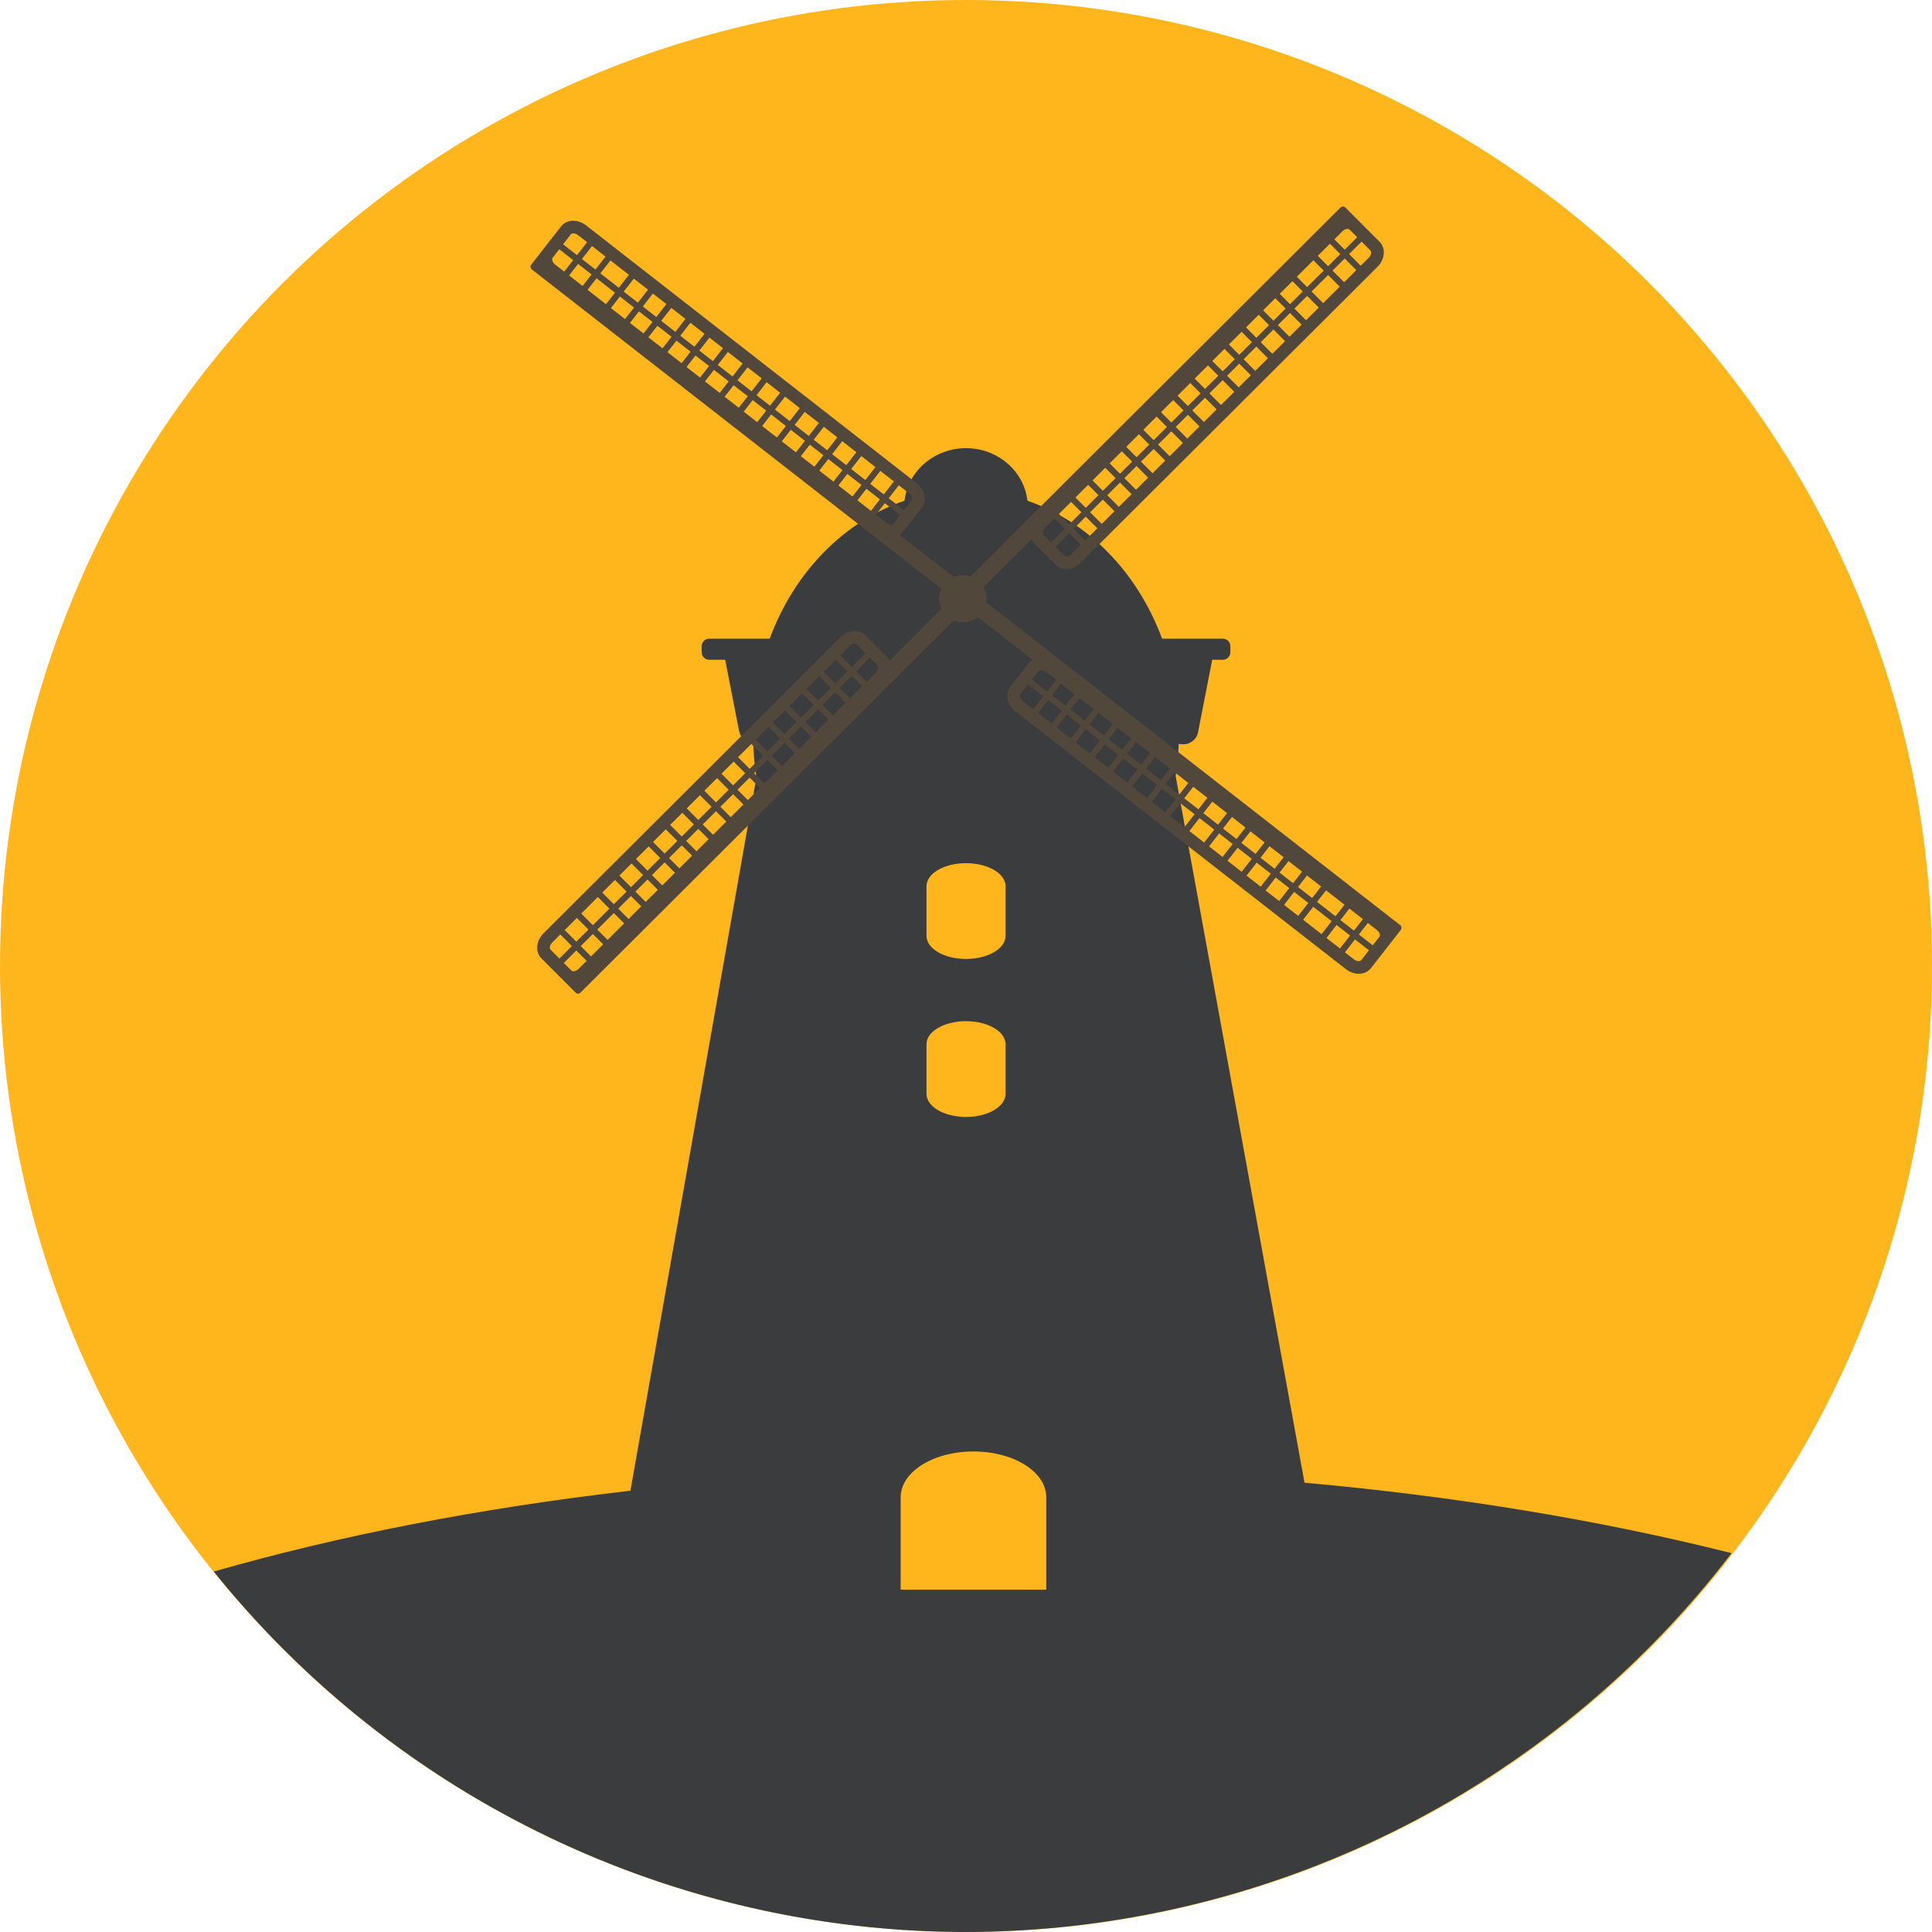
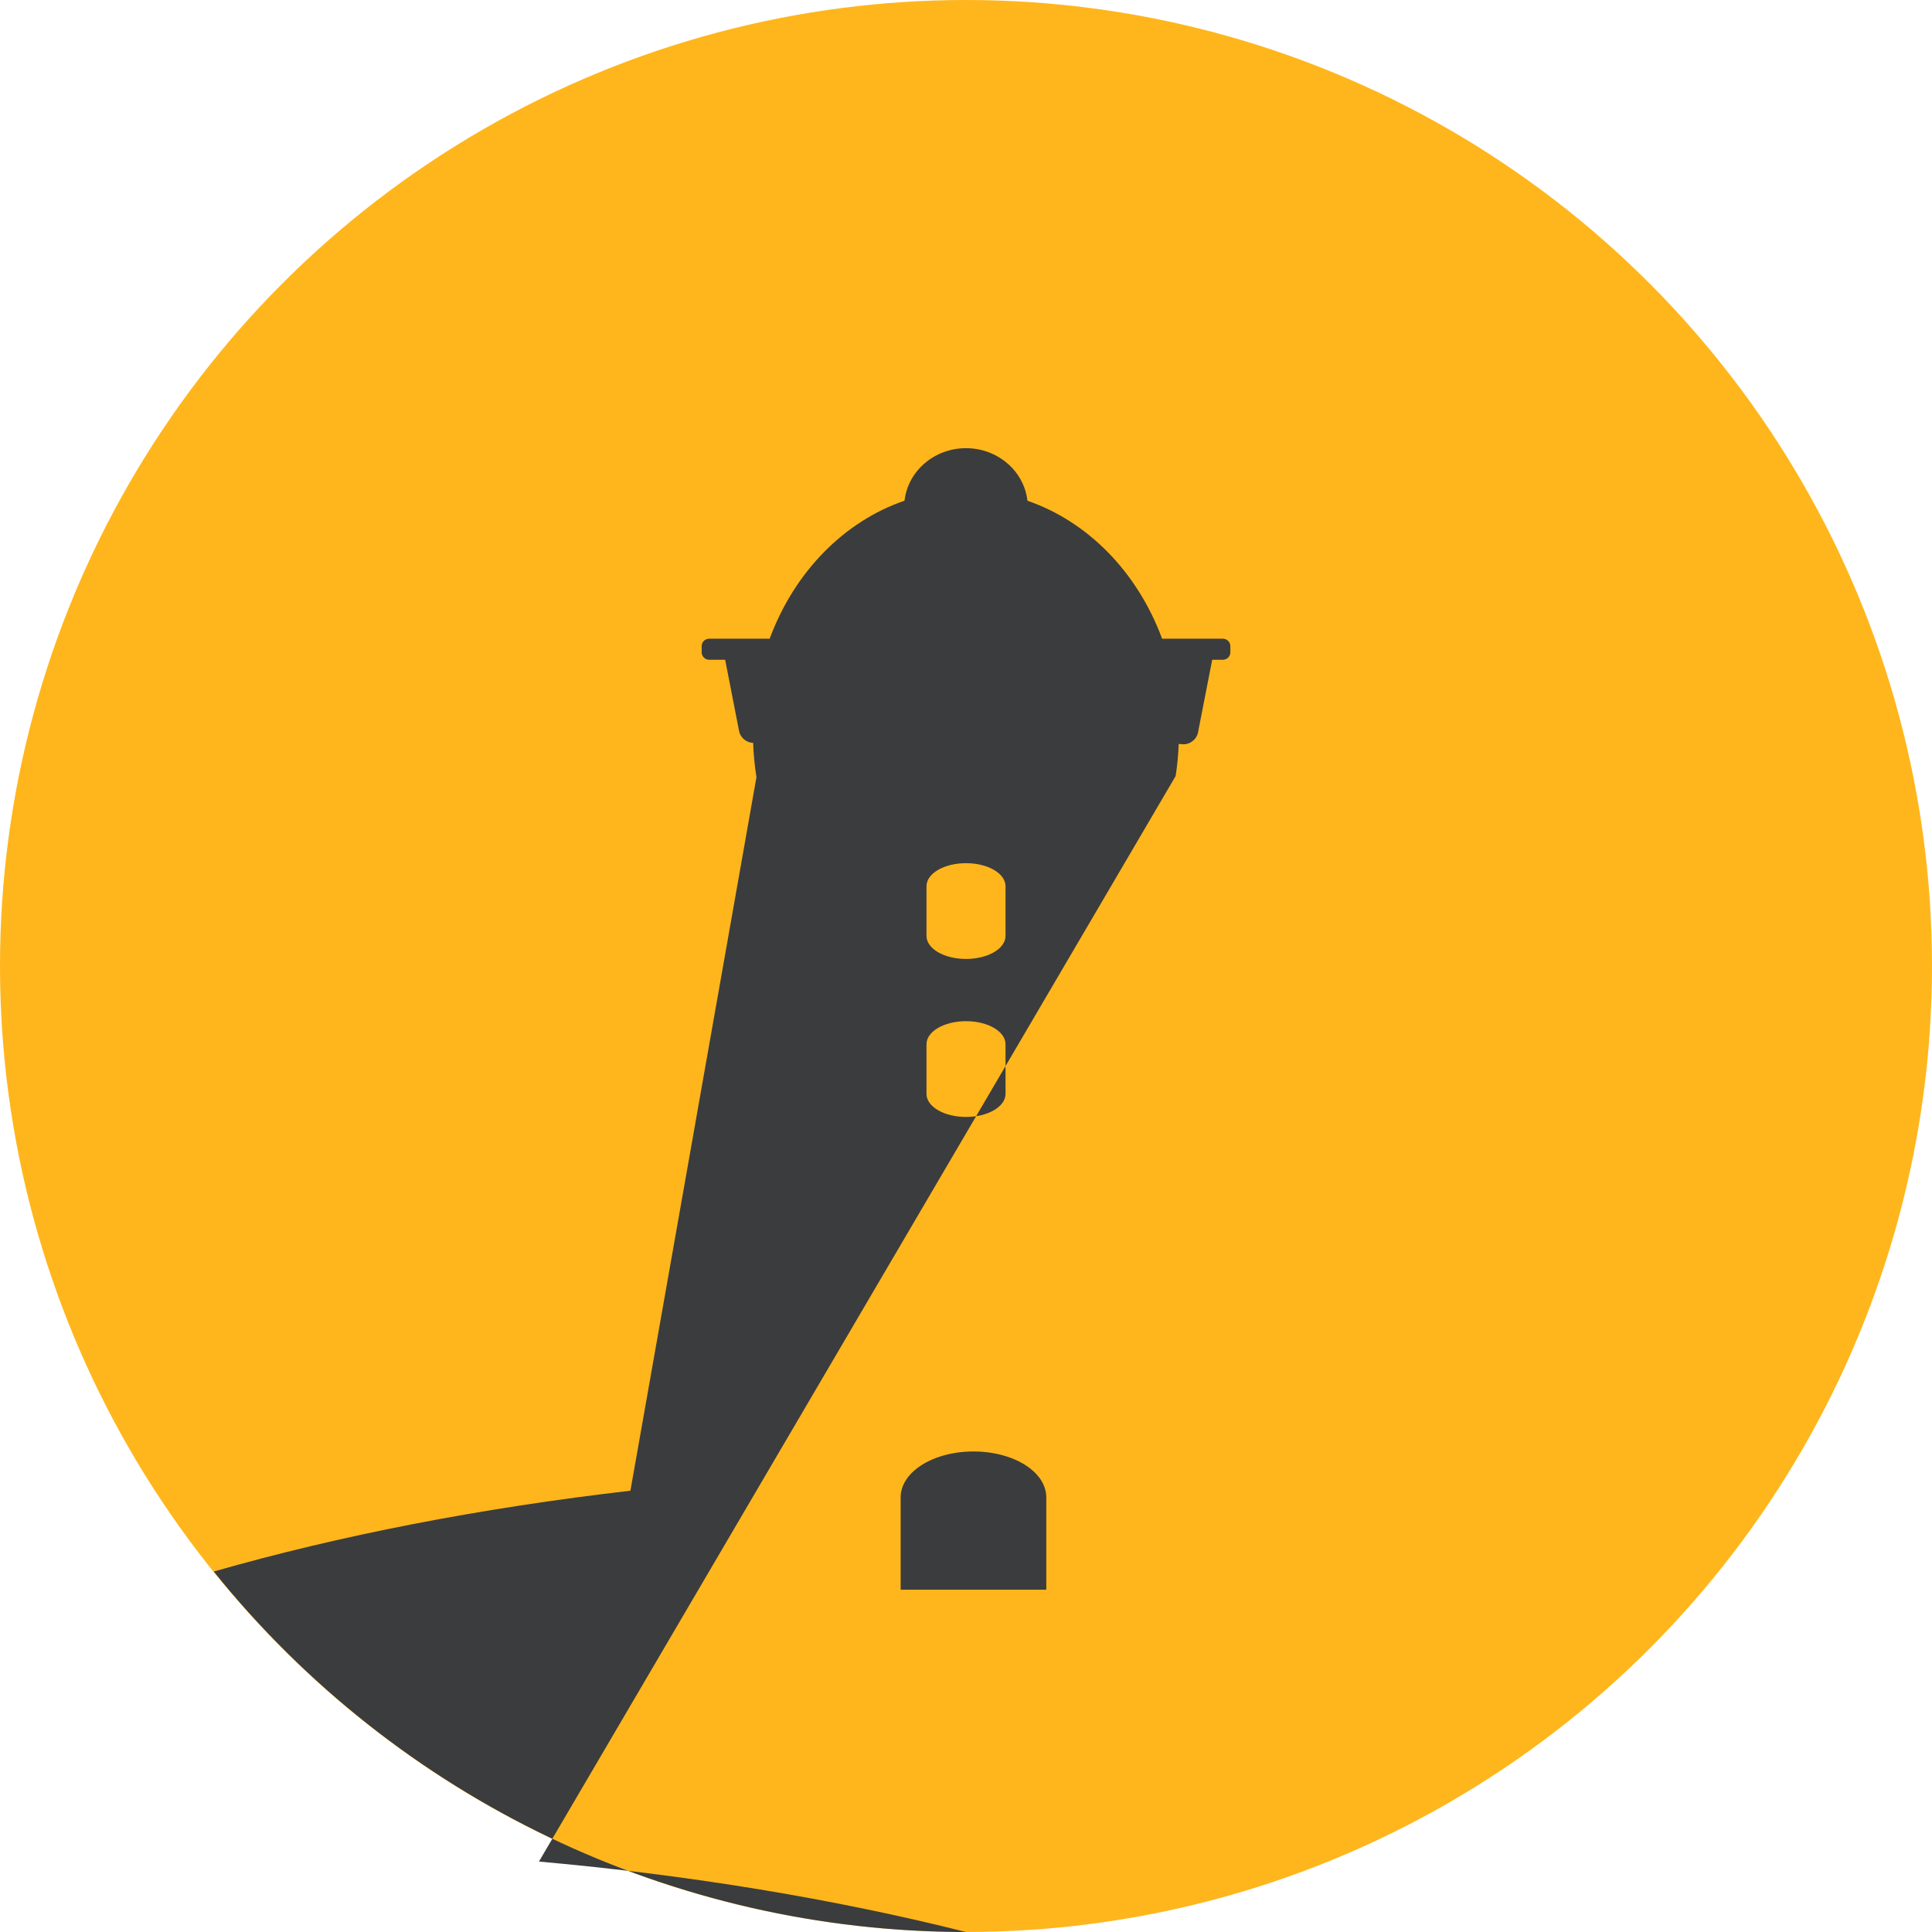
<svg xmlns="http://www.w3.org/2000/svg" version="1.1" id="Layer_1" x="0px" y="0px" viewBox="0 0 480 480" style="enable-background:new 0 0 480 480;" xml:space="preserve">
  <g transform="translate(-6.072 -528.15)">
    <circle style="fill:#FFB61C;" cx="246.072" cy="768.15" r="240" />
-     <path style="fill:#3B3C3D;" d="M246.074,639.498c-7.833,0.003-14.412,5.621-15.275,13.045   c-14.839,5.096-27.267,17.476-33.504,34.289h-15.027c-1.036,0-1.87,0.834-1.87,1.87v1.495c0,1.036,0.834,1.87,1.87,1.87h3.968   l3.463,17.736c0.321,1.643,1.837,2.871,3.491,2.918c0.096,2.856,0.37,5.701,0.82,8.512l-31.314,177.284   c-37.048,4.273-72.048,11.06-103.516,20.076c45.535,56.598,114.254,89.527,186.895,89.557   c74.582-0.117,144.871-34.9,190.203-94.124c-32.688-8.219-68.561-14.136-106.104-17.501L298.16,720.951   c0.407-2.635,0.66-5.298,0.757-7.971l0.946,0.074c1.79,0.142,3.507-1.162,3.851-2.924l3.527-18.064h2.639   c1.036,0,1.87-0.834,1.87-1.87v-1.495c0-1.036-0.834-1.87-1.87-1.87h-15.087c-6.23-16.793-18.637-29.164-33.454-34.271   C260.485,645.134,253.91,639.507,246.074,639.498z M246.074,742.603c5.44,0,9.819,2.557,9.819,5.733v12.326   c0,3.176-4.379,5.735-9.819,5.735c-5.44,0-9.819-2.559-9.819-5.735v-12.326C236.255,745.159,240.635,742.603,246.074,742.603z    M246.074,781.859c5.44,0,9.819,2.557,9.819,5.733v12.328c0,3.176-4.379,5.733-9.819,5.733c-5.44,0-9.819-2.557-9.819-5.733   v-12.328C236.255,784.416,240.635,781.859,246.074,781.859z M247.928,888.763c5.744,0,10.837,1.667,14.147,4.27   c0.03,0.023,0.055,0.049,0.084,0.072c0.579,0.463,1.106,0.952,1.567,1.469c0.002,0.002,0.004,0.004,0.006,0.006   c0.164,0.184,0.309,0.376,0.457,0.567c0.093,0.12,0.19,0.239,0.277,0.361c0.119,0.168,0.224,0.341,0.331,0.513   c0.097,0.158,0.191,0.316,0.277,0.477c0.084,0.157,0.161,0.317,0.234,0.477c0.083,0.183,0.158,0.368,0.226,0.555   c0.057,0.153,0.114,0.306,0.16,0.461c0.063,0.211,0.112,0.424,0.156,0.639c0.028,0.136,0.064,0.27,0.084,0.407   c0.053,0.355,0.086,0.714,0.086,1.078v22.99h-36.185v-22.99c0-0.353,0.032-0.701,0.082-1.046c0.019-0.129,0.048-0.255,0.074-0.383   c0.044-0.219,0.095-0.435,0.158-0.649c0.043-0.146,0.09-0.292,0.142-0.437c0.063-0.175,0.137-0.347,0.212-0.519   c0.073-0.166,0.144-0.332,0.228-0.495c0.048-0.093,0.106-0.184,0.158-0.277c0.271-0.476,0.581-0.939,0.946-1.383   c0.204-0.249,0.425-0.492,0.657-0.729c0.016-0.016,0.03-0.034,0.046-0.05c0.236-0.239,0.485-0.472,0.747-0.699   c0.001-0.001,0.001-0.001,0.002-0.002C236.573,890.609,241.888,888.763,247.928,888.763L247.928,888.763z" />
-     <path style="fill:#51473A;" d="M339.725,579.451c-0.217,0.001-0.434,0.086-0.601,0.253l-91.907,91.643   c-0.862-0.3-1.782-0.394-2.687-0.277c-0.532,0.071-1.052,0.215-1.545,0.427l-13.446-10.486c0.353-0.219,0.686-0.482,0.964-0.838   l4.557-5.845c1.505-1.93,0.681-4.627-1.222-6.112l-82.175-64.088c-1.903-1.484-4.721-1.627-6.226,0.303   c-2.46,3.156-4.92,6.311-7.38,9.466l-0.004,0.004c-0.287,0.368-0.219,0.899,0.154,1.19l101.758,79.361   c-0.463,1.004-0.633,2.118-0.491,3.214c0.083,0.603,0.258,1.19,0.521,1.739l-12.963,12.927c-0.174-0.378-0.394-0.74-0.713-1.06   l-5.232-5.25c-1.728-1.733-4.505-1.249-6.214,0.455l-73.797,73.584c-1.709,1.704-2.201,4.481-0.473,6.214   c2.825,2.835,5.651,5.666,8.476,8.5l0.002-0.002l0.002,0.004c0.33,0.331,0.865,0.328,1.2-0.006l92.735-92.468   c0.962,0.408,2.016,0.552,3.052,0.417c1.074-0.144,2.087-0.582,2.928-1.266l13.612,10.616c-0.353,0.22-0.686,0.483-0.964,0.84   l-4.559,5.845c-1.505,1.93-0.681,4.625,1.222,6.11l82.177,64.088c1.903,1.484,4.719,1.627,6.224-0.303   c2.463-3.156,4.924-6.313,7.386-9.47c0.287-0.368,0.219-0.897-0.154-1.188l-102.84-80.203c0.087-0.551,0.095-1.112,0.024-1.665   c-0.097-0.73-0.33-1.434-0.687-2.078l11.935-11.901c0.174,0.377,0.395,0.74,0.713,1.06l5.234,5.248   c1.728,1.733,4.505,1.249,6.214-0.455l73.795-73.582c1.709-1.704,2.203-4.481,0.475-6.214c-2.826-2.834-5.652-5.668-8.478-8.5   l-0.004-0.004C340.157,579.533,339.942,579.45,339.725,579.451L339.725,579.451z M340.661,585.032   c0.32-0.049,0.573,0.025,0.685,0.138l1.91,1.916l-3.102,3.094l-2.563-2.571l1.982-1.976   C339.955,585.252,340.341,585.081,340.661,585.032L340.661,585.032z M148.576,586.14c0.324,0.009,0.731,0.133,1.156,0.465   l2.204,1.719l-2.511,3.22l-3.455-2.693l1.942-2.489C148.011,586.237,148.252,586.131,148.576,586.14L148.576,586.14z    M344.352,588.184l2.228,2.236c0.225,0.226,0.297,1.011-0.467,1.773l-1.982,1.976l-2.882-2.892L344.352,588.184z M336.495,588.703   l2.563,2.571l-3.018,3.01l-2.565-2.571L336.495,588.703z M153.159,589.278l3.36,2.619l-2.511,3.22l-3.36-2.619L153.159,589.278z    M145.019,590.074l3.455,2.693l-2.234,2.865l-2.206-1.721c-0.851-0.664-0.875-1.452-0.679-1.703L145.019,590.074z M340.152,592.372   l2.883,2.892l-3.018,3.008l-2.884-2.892L340.152,592.372z M332.379,592.807l2.563,2.571l-4.114,4.102l-2.563-2.571L332.379,592.807   z M157.742,592.851l4.583,3.575l-2.511,3.218l-4.583-3.573L157.742,592.851z M149.694,593.721l3.36,2.621l-2.234,2.863   l-3.358-2.621L149.694,593.721z M336.036,596.476l2.883,2.892l-4.114,4.102l-2.884-2.892L336.036,596.476z M154.277,597.293   l4.583,3.573l-2.234,2.865l-4.583-3.575L154.277,597.293z M163.545,597.378l3.515,2.739l-2.513,3.222l-3.513-2.741L163.545,597.378   z M327.167,598.003l2.563,2.571l-3.154,3.146l-2.563-2.571L327.167,598.003z M168.28,601.071l3.36,2.621l-2.511,3.22l-3.36-2.621   L168.28,601.071z M330.824,601.672l2.884,2.892l-3.154,3.146l-2.884-2.892L330.824,601.672z M160.082,601.82l3.513,2.739   l-2.234,2.865l-3.513-2.739L160.082,601.82z M322.915,602.243l2.563,2.571l-3.018,3.01l-2.563-2.571L322.915,602.243z    M172.863,604.643l3.513,2.741l-2.511,3.218l-3.513-2.739L172.863,604.643z M164.817,605.513l3.36,2.621L165.943,611l-3.36-2.621   L164.817,605.513z M326.572,605.912l2.883,2.892l-3.018,3.01l-2.884-2.892L326.572,605.912z M318.799,606.347l2.563,2.571   l-3.154,3.144l-2.563-2.569L318.799,606.347z M177.598,608.337l3.513,2.739l-2.511,3.22l-3.513-2.739L177.598,608.337z    M169.398,609.086l3.515,2.741l-2.234,2.863l-3.515-2.739L169.398,609.086z M322.458,610.014l2.884,2.891l-3.156,3.146   l-2.884-2.892L322.458,610.014z M314.547,610.587l2.565,2.569l-3.156,3.146l-2.563-2.571L314.547,610.587z M182.333,612.03   l3.36,2.621l-2.511,3.22l-3.36-2.621L182.333,612.03z M174.133,612.779l3.513,2.739l-2.232,2.865l-3.515-2.741L174.133,612.779z    M318.206,614.254l2.884,2.891l-3.156,3.146l-2.882-2.892L318.206,614.254z M310.297,614.825l2.563,2.571l-3.018,3.01l-2.563-2.571   L310.297,614.825z M186.915,615.602l3.665,2.859l-2.511,3.22l-3.665-2.859L186.915,615.602z M178.868,616.472l3.36,2.621   l-2.234,2.863l-3.36-2.621L178.868,616.472z M313.954,618.494l2.884,2.892l-3.018,3.01l-2.884-2.892L313.954,618.494z    M306.181,618.929l2.563,2.571l-3.292,3.282l-2.563-2.571L306.181,618.929z M191.803,619.416l3.513,2.739l-2.511,3.218   l-3.513-2.739L191.803,619.416z M183.451,620.045l3.665,2.859l-2.234,2.863l-3.665-2.857L183.451,620.045z M309.838,622.598   l2.884,2.892l-3.292,3.282l-2.884-2.892L309.838,622.598z M196.538,623.109l3.36,2.619l-2.511,3.22l-3.36-2.621L196.538,623.109z    M301.792,623.305l2.563,2.571l-3.156,3.146l-2.563-2.571L301.792,623.305z M188.338,623.858l3.513,2.739l-2.234,2.863   l-3.513-2.739L188.338,623.858z M201.12,626.682l3.665,2.859l-2.511,3.22l-3.665-2.859L201.12,626.682z M305.449,626.974   l2.883,2.892l-3.156,3.146l-2.882-2.892L305.449,626.974z M297.54,627.545l2.563,2.571l-3.018,3.01l-2.565-2.571L297.54,627.545z    M193.073,627.551l3.36,2.621l-2.234,2.863l-3.36-2.621L193.073,627.551z M206.008,630.493l3.513,2.741l-2.511,3.218l-3.513-2.739   L206.008,630.493z M197.656,631.124l3.665,2.859l-2.234,2.863l-3.665-2.857L197.656,631.124z M301.197,631.214l2.883,2.89   l-3.02,3.01l-2.882-2.89L301.197,631.214z M293.424,631.649l2.563,2.571l-3.292,3.282l-2.563-2.571L293.424,631.649z    M210.743,634.186l3.36,2.621l-2.511,3.22l-3.36-2.621L210.743,634.186z M202.543,634.935l3.513,2.741l-2.234,2.863l-3.513-2.739   L202.543,634.935z M297.082,635.318l2.883,2.89l-3.292,3.284l-2.884-2.892L297.082,635.318z M289.034,636.025l2.565,2.571   l-3.156,3.146l-2.563-2.571L289.034,636.025z M215.326,637.759l3.513,2.741l-2.511,3.22l-3.513-2.739L215.326,637.759z    M207.278,638.628l3.36,2.621l-2.234,2.865l-3.36-2.621L207.278,638.628z M292.693,639.694l2.882,2.89l-3.154,3.146l-2.882-2.89   L292.693,639.694z M284.782,640.266l2.565,2.571l-3.018,3.008l-2.563-2.571L284.782,640.266z M220.061,641.452l3.513,2.741   l-2.511,3.22l-3.515-2.741L220.061,641.452z M211.861,642.203l3.513,2.739l-2.234,2.865l-3.513-2.741L211.861,642.203z    M288.441,643.935l2.882,2.89l-3.016,3.01l-2.884-2.892L288.441,643.935z M280.668,644.367l2.565,2.571l-3.156,3.146l-2.563-2.571   L280.668,644.367z M224.794,645.145l3.362,2.621l-2.513,3.22l-3.36-2.621L224.794,645.145z M216.596,645.896l3.513,2.739   l-2.234,2.865l-3.513-2.741L216.596,645.896z M284.327,648.036l2.882,2.891l-3.154,3.144l-2.884-2.89L284.327,648.036z    M276.416,648.607l2.565,2.571l-3.156,3.146l-2.563-2.571L276.416,648.607z M229.378,648.72l2.529,1.972   c0.851,0.664,0.873,1.454,0.677,1.705l-1.942,2.489l-3.777-2.946L229.378,648.72z M221.329,649.587l3.36,2.621l-2.232,2.865   l-3.36-2.621L221.329,649.587z M280.075,652.276l2.882,2.892l-3.156,3.144l-2.882-2.89L280.075,652.276z M272.164,652.847   l2.565,2.571l-3.018,3.01l-2.565-2.571L272.164,652.847z M225.912,653.162l3.777,2.946l-1.663,2.134   c-0.196,0.251-0.967,0.421-1.817-0.242l-2.531-1.974L225.912,653.162z M275.823,656.516l2.882,2.89l-3.018,3.01l-2.882-2.89   L275.823,656.516z M268.048,656.951l2.565,2.571l-3.392,3.382l-1.91-1.916c-0.225-0.226-0.297-1.011,0.467-1.773L268.048,656.951z    M271.707,660.62l2.882,2.89l-2.27,2.264c-0.764,0.762-1.55,0.689-1.775,0.463l-2.228-2.234L271.707,660.62z M218.177,688.101   c0.32-0.048,0.573,0.027,0.685,0.14l2.228,2.234l-3.39,3.382l-2.883-2.892l2.272-2.264   C217.471,688.321,217.857,688.149,218.177,688.101L218.177,688.101z M222.187,691.573l1.91,1.916   c0.225,0.226,0.297,1.011-0.467,1.773l-2.272,2.264l-2.563-2.571L222.187,691.573z M213.72,692.062l2.882,2.89l-3.018,3.01   l-2.884-2.892L213.72,692.062z M264.784,694.619c0.323,0.009,0.729,0.131,1.154,0.463l2.533,1.974l-2.236,2.865l-3.777-2.946   l1.665-2.134C264.221,694.716,264.461,694.61,264.784,694.619z M217.696,696.05l2.565,2.571l-3.018,3.01l-2.565-2.571   L217.696,696.05z M209.605,696.164l2.882,2.892l-3.154,3.146l-2.884-2.891L209.605,696.164z M269.691,698.01l3.36,2.621   l-2.234,2.865l-3.36-2.621L269.691,698.01z M261.506,698.196l3.777,2.946l-2.511,3.22l-2.531-1.974   c-0.851-0.664-0.873-1.452-0.677-1.703L261.506,698.196z M213.582,700.154l2.563,2.571l-3.154,3.146l-2.565-2.571L213.582,700.154z    M205.352,700.404l2.882,2.891l-3.154,3.144l-2.882-2.89L205.352,700.404z M274.274,701.582l3.513,2.741l-2.234,2.865l-3.515-2.741   L274.274,701.582z M266.505,702.095l3.36,2.621l-2.511,3.22l-3.36-2.621L266.505,702.095z M209.33,704.394l2.563,2.571   l-3.154,3.144l-2.563-2.571L209.33,704.394z M201.1,704.644l2.882,2.89l-3.018,3.01l-2.881-2.89L201.1,704.644z M279.007,705.275   l3.515,2.741l-2.234,2.865l-3.515-2.741L279.007,705.275z M271.086,705.668l3.515,2.741l-2.511,3.22l-3.515-2.741L271.086,705.668z    M205.078,708.632l2.563,2.573l-3.018,3.008l-2.563-2.571L205.078,708.632z M196.987,708.748l2.881,2.89l-3.156,3.146l-2.882-2.892   L196.987,708.748z M283.742,708.968l3.362,2.621l-2.236,2.865l-3.36-2.621L283.742,708.968z M275.821,709.361l3.515,2.741   l-2.511,3.218l-3.515-2.741L275.821,709.361z M288.327,712.543l3.513,2.739l-2.236,2.865l-3.513-2.739L288.327,712.543z    M200.962,712.736l2.565,2.571l-3.156,3.146l-2.563-2.571L200.962,712.736z M192.732,712.988l2.882,2.89l-3.292,3.282l-2.881-2.89   L192.732,712.988z M280.556,713.054l3.36,2.621l-2.511,3.218l-3.36-2.621L280.556,713.054z M293.062,716.236l3.663,2.857   l-2.234,2.865l-3.665-2.857L293.062,716.236z M285.139,716.629l3.513,2.739l-2.511,3.218l-3.513-2.739L285.139,716.629z    M196.71,716.976l2.565,2.571l-3.292,3.282l-2.565-2.571L196.71,716.976z M188.344,717.365l2.881,2.89l-3.018,3.008l-2.882-2.89   L188.344,717.365z M297.949,720.048l3.36,2.621l-2.236,2.865l-3.36-2.621L297.949,720.048z M289.874,720.322l3.665,2.857   l-2.511,3.218l-3.665-2.857L289.874,720.322z M192.322,721.352l2.563,2.571l-3.018,3.01l-2.565-2.571L192.322,721.352z    M184.228,721.466l2.882,2.89l-3.154,3.146l-2.882-2.89L184.228,721.466z M302.53,723.62l3.515,2.741l-2.236,2.865l-3.513-2.739   L302.53,723.62z M294.761,724.133l3.36,2.621l-2.511,3.218l-3.36-2.621L294.761,724.133z M188.206,725.456l2.565,2.571   l-3.154,3.146l-2.565-2.573L188.206,725.456z M179.978,725.706l2.882,2.89l-3.294,3.284l-2.882-2.89L179.978,725.706z    M307.265,727.313l3.667,2.859l-2.236,2.865l-3.665-2.859L307.265,727.313z M299.344,727.708l3.513,2.739l-2.509,3.218   l-3.515-2.739L299.344,727.708z M183.954,729.694l2.565,2.573l-3.292,3.282l-2.565-2.573L183.954,729.694z M175.588,730.083   l2.882,2.892l-3.018,3.008l-2.882-2.89L175.588,730.083z M312.152,731.125l3.36,2.621l-2.234,2.865l-3.36-2.621L312.152,731.125z    M304.079,731.399l3.665,2.859l-2.511,3.218l-3.665-2.859L304.079,731.399z M179.563,734.07l2.565,2.573l-3.016,3.008l-2.565-2.573   L179.563,734.07z M171.474,734.187l2.881,2.89l-3.156,3.146l-2.881-2.89L171.474,734.187z M316.735,734.7l3.513,2.739l-2.234,2.865   l-3.513-2.739L316.735,734.7z M308.966,735.211l3.36,2.621l-2.511,3.218l-3.36-2.619L308.966,735.211z M175.449,738.174   l2.565,2.571l-3.154,3.146l-2.565-2.573L175.449,738.174z M321.47,738.393l3.513,2.739l-2.234,2.865l-3.513-2.739L321.47,738.393z    M167.222,738.427l2.881,2.89l-3.156,3.146l-2.881-2.89L167.222,738.427z M313.549,738.785l3.513,2.739l-2.511,3.218l-3.513-2.739   L313.549,738.785z M326.205,742.084l3.36,2.621l-2.234,2.865l-3.36-2.621L326.205,742.084z M171.197,742.414l2.565,2.571   l-3.154,3.146l-2.565-2.573L171.197,742.414z M318.284,742.478l3.513,2.739l-2.511,3.218l-3.513-2.739L318.284,742.478z    M162.97,742.667l2.881,2.89l-3.018,3.008l-2.881-2.89L162.97,742.667z M330.788,745.659l3.513,2.739l-2.234,2.865l-3.513-2.741   L330.788,745.659z M323.019,746.169l3.36,2.621l-2.511,3.22l-3.36-2.621L323.019,746.169z M166.945,746.654l2.565,2.571   l-3.018,3.01l-2.565-2.573L166.945,746.654z M158.854,746.769l2.882,2.892l-3.154,3.144l-2.881-2.89L158.854,746.769z    M335.523,749.352l4.581,3.573l-2.234,2.865l-4.583-3.573L335.523,749.352z M327.602,749.742l3.513,2.741l-2.511,3.22l-3.513-2.741   L327.602,749.742z M162.829,750.756l2.565,2.573l-3.154,3.146l-2.565-2.573L162.829,750.756z M154.602,751.009l2.882,2.89   l-4.116,4.104l-2.879-2.89L154.602,751.009z M332.335,753.437l4.583,3.573l-2.511,3.218l-4.581-3.573L332.335,753.437z    M341.326,753.878l3.36,2.619l-2.234,2.865l-3.36-2.619L341.326,753.878z M158.577,754.996l2.565,2.573l-4.114,4.102l-2.565-2.573   L158.577,754.996z M149.39,756.207l2.881,2.89l-3.018,3.008l-2.882-2.89L149.39,756.207z M345.909,757.451l2.206,1.721   c0.851,0.664,0.875,1.452,0.679,1.703l-1.665,2.134l-3.455-2.693L345.909,757.451z M338.14,757.964l3.36,2.621l-2.511,3.218   l-3.36-2.621L338.14,757.964z M153.365,760.192l2.565,2.573l-3.018,3.01l-2.565-2.573L153.365,760.192z M145.274,760.308   l2.882,2.89l-3.102,3.094l-2.228-2.234c-0.225-0.226-0.295-1.011,0.469-1.773L145.274,760.308z M342.72,761.537l3.457,2.695   l-1.942,2.489c-0.196,0.251-0.967,0.419-1.817-0.244l-2.206-1.721L342.72,761.537z M149.249,764.296l2.567,2.573l-1.982,1.976   c-0.764,0.762-1.55,0.689-1.775,0.463l-1.912-1.918L149.249,764.296z" />
+     <path style="fill:#3B3C3D;" d="M246.074,639.498c-7.833,0.003-14.412,5.621-15.275,13.045   c-14.839,5.096-27.267,17.476-33.504,34.289h-15.027c-1.036,0-1.87,0.834-1.87,1.87v1.495c0,1.036,0.834,1.87,1.87,1.87h3.968   l3.463,17.736c0.321,1.643,1.837,2.871,3.491,2.918c0.096,2.856,0.37,5.701,0.82,8.512l-31.314,177.284   c-37.048,4.273-72.048,11.06-103.516,20.076c45.535,56.598,114.254,89.527,186.895,89.557   c-32.688-8.219-68.561-14.136-106.104-17.501L298.16,720.951   c0.407-2.635,0.66-5.298,0.757-7.971l0.946,0.074c1.79,0.142,3.507-1.162,3.851-2.924l3.527-18.064h2.639   c1.036,0,1.87-0.834,1.87-1.87v-1.495c0-1.036-0.834-1.87-1.87-1.87h-15.087c-6.23-16.793-18.637-29.164-33.454-34.271   C260.485,645.134,253.91,639.507,246.074,639.498z M246.074,742.603c5.44,0,9.819,2.557,9.819,5.733v12.326   c0,3.176-4.379,5.735-9.819,5.735c-5.44,0-9.819-2.559-9.819-5.735v-12.326C236.255,745.159,240.635,742.603,246.074,742.603z    M246.074,781.859c5.44,0,9.819,2.557,9.819,5.733v12.328c0,3.176-4.379,5.733-9.819,5.733c-5.44,0-9.819-2.557-9.819-5.733   v-12.328C236.255,784.416,240.635,781.859,246.074,781.859z M247.928,888.763c5.744,0,10.837,1.667,14.147,4.27   c0.03,0.023,0.055,0.049,0.084,0.072c0.579,0.463,1.106,0.952,1.567,1.469c0.002,0.002,0.004,0.004,0.006,0.006   c0.164,0.184,0.309,0.376,0.457,0.567c0.093,0.12,0.19,0.239,0.277,0.361c0.119,0.168,0.224,0.341,0.331,0.513   c0.097,0.158,0.191,0.316,0.277,0.477c0.084,0.157,0.161,0.317,0.234,0.477c0.083,0.183,0.158,0.368,0.226,0.555   c0.057,0.153,0.114,0.306,0.16,0.461c0.063,0.211,0.112,0.424,0.156,0.639c0.028,0.136,0.064,0.27,0.084,0.407   c0.053,0.355,0.086,0.714,0.086,1.078v22.99h-36.185v-22.99c0-0.353,0.032-0.701,0.082-1.046c0.019-0.129,0.048-0.255,0.074-0.383   c0.044-0.219,0.095-0.435,0.158-0.649c0.043-0.146,0.09-0.292,0.142-0.437c0.063-0.175,0.137-0.347,0.212-0.519   c0.073-0.166,0.144-0.332,0.228-0.495c0.048-0.093,0.106-0.184,0.158-0.277c0.271-0.476,0.581-0.939,0.946-1.383   c0.204-0.249,0.425-0.492,0.657-0.729c0.016-0.016,0.03-0.034,0.046-0.05c0.236-0.239,0.485-0.472,0.747-0.699   c0.001-0.001,0.001-0.001,0.002-0.002C236.573,890.609,241.888,888.763,247.928,888.763L247.928,888.763z" />
  </g>
  <g>
</g>
  <g>
</g>
  <g>
</g>
  <g>
</g>
  <g>
</g>
  <g>
</g>
  <g>
</g>
  <g>
</g>
  <g>
</g>
  <g>
</g>
  <g>
</g>
  <g>
</g>
  <g>
</g>
  <g>
</g>
  <g>
</g>
</svg>